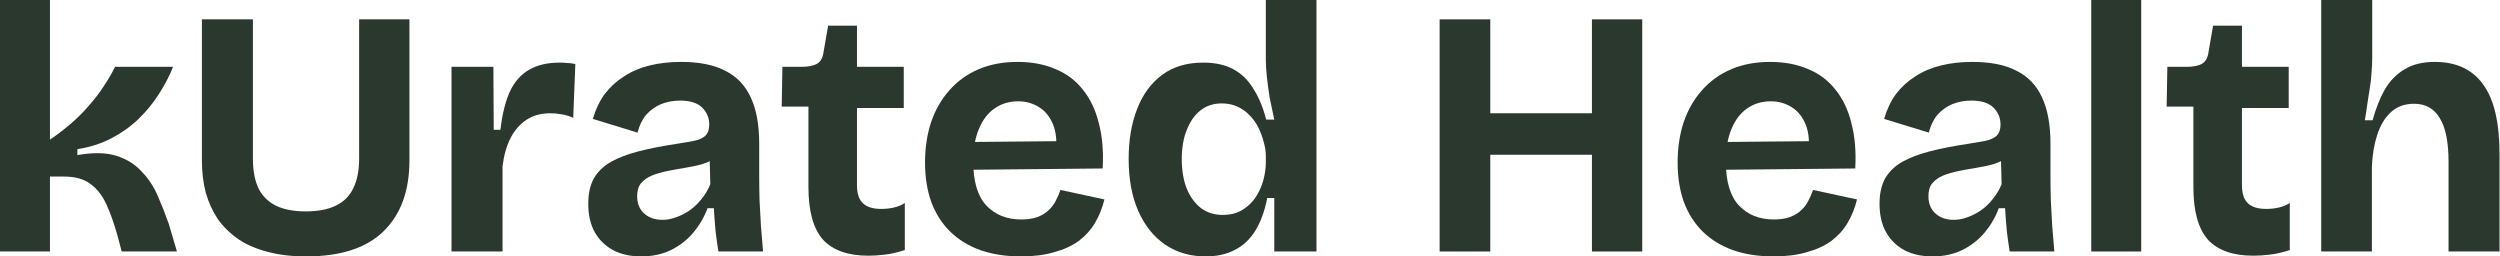
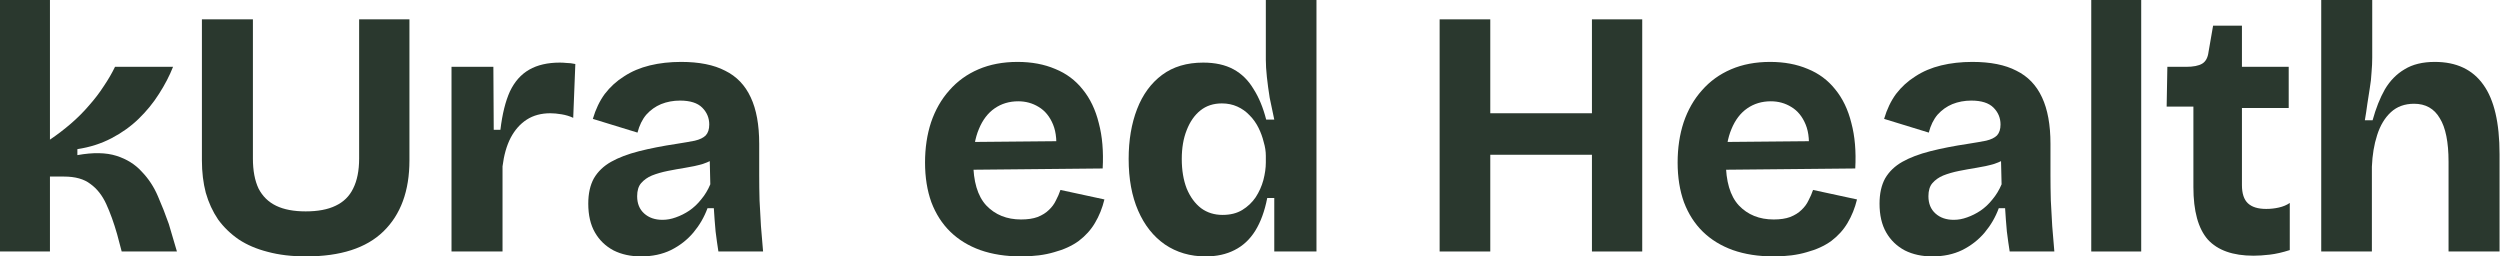
<svg xmlns="http://www.w3.org/2000/svg" width="195" height="20" viewBox="0 0 195 20" fill="none">
  <path d="M0 19.616V0H3.896V10.892C4.463 10.508 5.002 10.096 5.514 9.657C6.045 9.2 6.52 8.724 6.941 8.23C7.38 7.737 7.764 7.234 8.093 6.722C8.441 6.209 8.733 5.706 8.971 5.213H13.498C13.224 5.908 12.858 6.612 12.4 7.325C11.962 8.02 11.431 8.669 10.809 9.273C10.206 9.858 9.502 10.361 8.697 10.782C7.892 11.203 7.005 11.486 6.036 11.632V12.099C7.261 11.879 8.276 11.898 9.081 12.154C9.886 12.41 10.544 12.821 11.056 13.388C11.587 13.937 12.007 14.577 12.318 15.309C12.629 16.022 12.913 16.744 13.169 17.476L13.8 19.616H9.492L9.136 18.272C8.88 17.375 8.596 16.589 8.285 15.912C7.974 15.236 7.563 14.714 7.051 14.348C6.557 13.964 5.871 13.772 4.993 13.772H3.896V19.616H0Z" fill="#2A382E" />
  <path d="M23.87 20C22.754 20 21.757 19.881 20.879 19.643C20.02 19.424 19.27 19.104 18.63 18.683C17.99 18.244 17.45 17.723 17.011 17.119C16.59 16.497 16.27 15.803 16.051 15.034C15.85 14.266 15.749 13.425 15.749 12.51V1.509H19.727V12.373C19.727 13.306 19.873 14.083 20.166 14.705C20.477 15.309 20.934 15.757 21.538 16.049C22.141 16.342 22.91 16.488 23.842 16.488C24.794 16.488 25.571 16.342 26.174 16.049C26.796 15.757 27.253 15.309 27.546 14.705C27.857 14.083 28.012 13.306 28.012 12.373V1.509H31.936V12.51C31.936 14.888 31.259 16.735 29.905 18.052C28.57 19.351 26.558 20 23.87 20Z" fill="#2A382E" />
  <path d="M35.218 19.616V5.213H38.483L38.511 10.123H39.032C39.178 8.898 39.425 7.901 39.773 7.133C40.138 6.365 40.641 5.798 41.282 5.432C41.922 5.066 42.717 4.883 43.668 4.883C43.833 4.883 44.007 4.893 44.19 4.911C44.391 4.911 44.619 4.938 44.876 4.993L44.711 9.191C44.437 9.063 44.135 8.971 43.806 8.916C43.476 8.861 43.184 8.834 42.928 8.834C42.214 8.834 41.602 8.999 41.09 9.328C40.577 9.657 40.157 10.133 39.828 10.755C39.517 11.358 39.306 12.099 39.197 12.977V19.616H35.218Z" fill="#2A382E" />
  <path d="M50 20C49.195 20 48.482 19.845 47.86 19.534C47.238 19.204 46.753 18.738 46.406 18.134C46.058 17.531 45.885 16.781 45.885 15.885C45.885 15.098 46.031 14.44 46.324 13.909C46.634 13.379 47.083 12.949 47.668 12.62C48.253 12.291 48.976 12.017 49.835 11.797C50.695 11.578 51.673 11.386 52.771 11.221C53.356 11.129 53.831 11.047 54.197 10.974C54.581 10.883 54.865 10.745 55.048 10.562C55.231 10.361 55.322 10.078 55.322 9.712C55.322 9.2 55.139 8.761 54.773 8.395C54.408 8.029 53.831 7.846 53.045 7.846C52.515 7.846 52.021 7.938 51.564 8.121C51.125 8.304 50.74 8.578 50.411 8.944C50.1 9.31 49.872 9.776 49.725 10.343L46.241 9.273C46.461 8.523 46.772 7.874 47.174 7.325C47.595 6.776 48.098 6.319 48.683 5.953C49.268 5.569 49.936 5.286 50.686 5.103C51.435 4.92 52.249 4.829 53.127 4.829C54.536 4.829 55.679 5.057 56.557 5.514C57.453 5.953 58.12 6.648 58.559 7.599C58.998 8.532 59.218 9.739 59.218 11.221V13.69C59.218 14.33 59.227 14.979 59.245 15.638C59.282 16.296 59.319 16.964 59.355 17.641C59.41 18.299 59.465 18.957 59.52 19.616H56.035C55.962 19.159 55.889 18.637 55.816 18.052C55.761 17.449 55.715 16.845 55.679 16.241H55.185C54.929 16.936 54.563 17.567 54.088 18.134C53.612 18.701 53.027 19.159 52.332 19.506C51.655 19.835 50.878 20 50 20ZM51.673 17.147C52.021 17.147 52.368 17.083 52.716 16.955C53.082 16.827 53.429 16.653 53.758 16.433C54.106 16.196 54.417 15.903 54.691 15.556C54.984 15.208 55.221 14.815 55.404 14.376L55.35 12.071L55.981 12.209C55.651 12.446 55.267 12.638 54.828 12.785C54.389 12.913 53.932 13.013 53.457 13.086C52.999 13.16 52.542 13.242 52.085 13.333C51.628 13.425 51.216 13.544 50.85 13.69C50.503 13.836 50.219 14.037 50 14.294C49.799 14.531 49.698 14.87 49.698 15.309C49.698 15.876 49.881 16.324 50.247 16.653C50.612 16.982 51.088 17.147 51.673 17.147Z" fill="#2A382E" />
-   <path d="M67.749 19.945C66.139 19.945 64.951 19.524 64.183 18.683C63.433 17.823 63.058 16.461 63.058 14.595V8.313H60.973L61.028 5.213H62.482C63.049 5.213 63.469 5.13 63.744 4.966C64.018 4.801 64.183 4.499 64.237 4.06L64.594 2.003H66.844V5.213H70.493V8.422H66.844V14.431C66.844 15.089 66.999 15.565 67.31 15.857C67.621 16.15 68.097 16.296 68.737 16.296C69.084 16.296 69.413 16.26 69.724 16.187C70.054 16.113 70.337 15.995 70.575 15.83V19.506C70.008 19.689 69.487 19.808 69.011 19.863C68.535 19.918 68.115 19.945 67.749 19.945Z" fill="#2A382E" />
  <path d="M79.643 20C78.454 20 77.393 19.835 76.46 19.506C75.546 19.177 74.769 18.701 74.129 18.08C73.488 17.458 72.995 16.689 72.647 15.775C72.318 14.861 72.153 13.827 72.153 12.675C72.153 11.541 72.309 10.498 72.62 9.547C72.949 8.578 73.424 7.746 74.046 7.051C74.668 6.337 75.427 5.789 76.323 5.405C77.219 5.021 78.235 4.829 79.369 4.829C80.466 4.829 81.445 5.011 82.304 5.377C83.164 5.725 83.877 6.255 84.444 6.968C85.029 7.682 85.45 8.56 85.706 9.602C85.98 10.626 86.081 11.806 86.008 13.141L74.705 13.251V11.084L83.731 11.001L82.332 12.099C82.46 11.129 82.395 10.334 82.139 9.712C81.883 9.09 81.508 8.633 81.015 8.34C80.539 8.048 80.009 7.901 79.423 7.901C78.728 7.901 78.116 8.084 77.585 8.45C77.055 8.816 76.643 9.355 76.351 10.069C76.058 10.764 75.912 11.605 75.912 12.593C75.912 14.147 76.25 15.29 76.927 16.022C77.622 16.753 78.527 17.119 79.643 17.119C80.155 17.119 80.585 17.055 80.932 16.927C81.298 16.781 81.591 16.598 81.81 16.379C82.048 16.159 82.231 15.912 82.359 15.638C82.505 15.364 82.624 15.089 82.716 14.815L86.145 15.556C85.98 16.232 85.734 16.845 85.404 17.394C85.093 17.924 84.673 18.39 84.142 18.793C83.612 19.177 82.972 19.47 82.222 19.671C81.49 19.89 80.631 20 79.643 20Z" fill="#2A382E" />
  <path d="M94.043 20C92.836 20 91.775 19.689 90.861 19.067C89.965 18.445 89.269 17.567 88.776 16.433C88.282 15.3 88.035 13.955 88.035 12.4C88.035 10.937 88.254 9.639 88.693 8.505C89.132 7.371 89.782 6.484 90.641 5.844C91.501 5.203 92.571 4.883 93.851 4.883C94.784 4.883 95.57 5.057 96.211 5.405C96.851 5.752 97.372 6.264 97.774 6.941C98.195 7.599 98.524 8.395 98.762 9.328H99.393C99.265 8.743 99.146 8.176 99.036 7.627C98.945 7.06 98.872 6.52 98.817 6.008C98.762 5.496 98.735 5.048 98.735 4.664V0H102.685V19.616H99.393V15.446H98.844C98.643 16.47 98.332 17.32 97.912 17.997C97.491 18.674 96.951 19.177 96.293 19.506C95.653 19.835 94.903 20 94.043 20ZM95.36 16.763C95.964 16.763 96.476 16.635 96.896 16.379C97.317 16.122 97.665 15.793 97.939 15.391C98.213 14.97 98.415 14.522 98.543 14.047C98.671 13.553 98.735 13.096 98.735 12.675V12.154C98.735 11.806 98.68 11.45 98.57 11.084C98.478 10.7 98.341 10.325 98.158 9.959C97.975 9.593 97.747 9.273 97.473 8.999C97.198 8.706 96.878 8.477 96.512 8.313C96.147 8.148 95.744 8.066 95.305 8.066C94.647 8.066 94.089 8.249 93.632 8.615C93.174 8.98 92.818 9.492 92.562 10.151C92.306 10.791 92.178 11.541 92.178 12.4C92.178 13.278 92.306 14.047 92.562 14.705C92.836 15.364 93.211 15.876 93.687 16.241C94.162 16.589 94.72 16.763 95.36 16.763Z" fill="#2A382E" />
  <path d="M124.171 19.616V1.509H128.094V19.616H124.171ZM112.291 19.616V1.509H116.242V19.616H112.291ZM114.623 12.071V8.834H125.734V12.071H114.623Z" fill="#2A382E" />
  <path d="M138.345 20C137.156 20 136.095 19.835 135.162 19.506C134.248 19.177 133.471 18.701 132.83 18.08C132.19 17.458 131.697 16.689 131.349 15.775C131.02 14.861 130.855 13.827 130.855 12.675C130.855 11.541 131.011 10.498 131.322 9.547C131.651 8.578 132.126 7.746 132.748 7.051C133.37 6.337 134.129 5.789 135.025 5.405C135.921 5.021 136.937 4.829 138.071 4.829C139.168 4.829 140.146 5.011 141.006 5.377C141.866 5.725 142.579 6.255 143.146 6.968C143.731 7.682 144.152 8.56 144.408 9.602C144.682 10.626 144.783 11.806 144.71 13.141L133.407 13.251V11.084L142.433 11.001L141.034 12.099C141.162 11.129 141.098 10.334 140.841 9.712C140.585 9.09 140.21 8.633 139.717 8.34C139.241 8.048 138.711 7.901 138.125 7.901C137.43 7.901 136.818 8.084 136.287 8.45C135.757 8.816 135.345 9.355 135.053 10.069C134.76 10.764 134.614 11.605 134.614 12.593C134.614 14.147 134.952 15.29 135.629 16.022C136.324 16.753 137.229 17.119 138.345 17.119C138.857 17.119 139.287 17.055 139.634 16.927C140 16.781 140.293 16.598 140.512 16.379C140.75 16.159 140.933 15.912 141.061 15.638C141.207 15.364 141.326 15.089 141.418 14.815L144.847 15.556C144.682 16.232 144.435 16.845 144.106 17.394C143.795 17.924 143.375 18.39 142.844 18.793C142.314 19.177 141.674 19.47 140.924 19.671C140.192 19.89 139.333 20 138.345 20Z" fill="#2A382E" />
  <path d="M150.719 20C149.914 20 149.201 19.845 148.579 19.534C147.957 19.204 147.472 18.738 147.125 18.134C146.777 17.531 146.604 16.781 146.604 15.885C146.604 15.098 146.75 14.44 147.043 13.909C147.354 13.379 147.802 12.949 148.387 12.62C148.972 12.291 149.695 12.017 150.554 11.797C151.414 11.578 152.392 11.386 153.49 11.221C154.075 11.129 154.551 11.047 154.916 10.974C155.3 10.883 155.584 10.745 155.767 10.562C155.95 10.361 156.041 10.078 156.041 9.712C156.041 9.2 155.858 8.761 155.493 8.395C155.127 8.029 154.551 7.846 153.764 7.846C153.234 7.846 152.74 7.938 152.283 8.121C151.844 8.304 151.46 8.578 151.13 8.944C150.819 9.31 150.591 9.776 150.445 10.343L146.96 9.273C147.18 8.523 147.491 7.874 147.893 7.325C148.314 6.776 148.817 6.319 149.402 5.953C149.987 5.569 150.655 5.286 151.405 5.103C152.155 4.92 152.969 4.829 153.846 4.829C155.255 4.829 156.398 5.057 157.276 5.514C158.172 5.953 158.84 6.648 159.279 7.599C159.717 8.532 159.937 9.739 159.937 11.221V13.69C159.937 14.33 159.946 14.979 159.964 15.638C160.001 16.296 160.038 16.964 160.074 17.641C160.129 18.299 160.184 18.957 160.239 19.616H156.755C156.681 19.159 156.608 18.637 156.535 18.052C156.48 17.449 156.434 16.845 156.398 16.241H155.904C155.648 16.936 155.282 17.567 154.807 18.134C154.331 18.701 153.746 19.159 153.051 19.506C152.374 19.835 151.597 20 150.719 20ZM152.392 17.147C152.74 17.147 153.087 17.083 153.435 16.955C153.801 16.827 154.148 16.653 154.477 16.433C154.825 16.196 155.136 15.903 155.41 15.556C155.703 15.208 155.941 14.815 156.124 14.376L156.069 12.071L156.7 12.209C156.37 12.446 155.986 12.638 155.547 12.785C155.108 12.913 154.651 13.013 154.176 13.086C153.718 13.16 153.261 13.242 152.804 13.333C152.347 13.425 151.935 13.544 151.569 13.69C151.222 13.836 150.938 14.037 150.719 14.294C150.518 14.531 150.417 14.87 150.417 15.309C150.417 15.876 150.6 16.324 150.966 16.653C151.332 16.982 151.807 17.147 152.392 17.147Z" fill="#2A382E" />
  <path d="M163.118 19.616V0H167.014V19.616H163.118Z" fill="#2A382E" />
  <path d="M175.776 19.945C174.166 19.945 172.978 19.524 172.209 18.683C171.459 17.823 171.085 16.461 171.085 14.595V8.313H168.999L169.054 5.213H170.508C171.075 5.213 171.496 5.13 171.77 4.966C172.045 4.801 172.209 4.499 172.264 4.06L172.621 2.003H174.871V5.213H178.519V8.422H174.871V14.431C174.871 15.089 175.026 15.565 175.337 15.857C175.648 16.15 176.123 16.296 176.764 16.296C177.111 16.296 177.44 16.26 177.751 16.187C178.08 16.113 178.364 15.995 178.602 15.83V19.506C178.035 19.689 177.513 19.808 177.038 19.863C176.562 19.918 176.142 19.945 175.776 19.945Z" fill="#2A382E" />
  <path d="M181.056 19.616V0H185.034V4.499C185.034 4.865 185.016 5.249 184.979 5.652C184.961 6.054 184.915 6.465 184.842 6.886C184.787 7.289 184.723 7.7 184.65 8.121C184.595 8.541 184.531 8.962 184.458 9.383H185.062C185.318 8.45 185.638 7.645 186.022 6.968C186.424 6.292 186.936 5.77 187.558 5.405C188.18 5.021 188.966 4.829 189.917 4.829C191.6 4.829 192.862 5.423 193.703 6.612C194.545 7.782 194.965 9.584 194.965 12.017V19.616H190.987V12.62C190.987 11.084 190.759 9.95 190.302 9.218C189.863 8.468 189.195 8.093 188.299 8.093C187.567 8.093 186.964 8.313 186.488 8.752C186.013 9.191 185.656 9.785 185.418 10.535C185.18 11.267 185.043 12.09 185.007 13.004V19.616H181.056Z" fill="#2A382E" />
</svg>